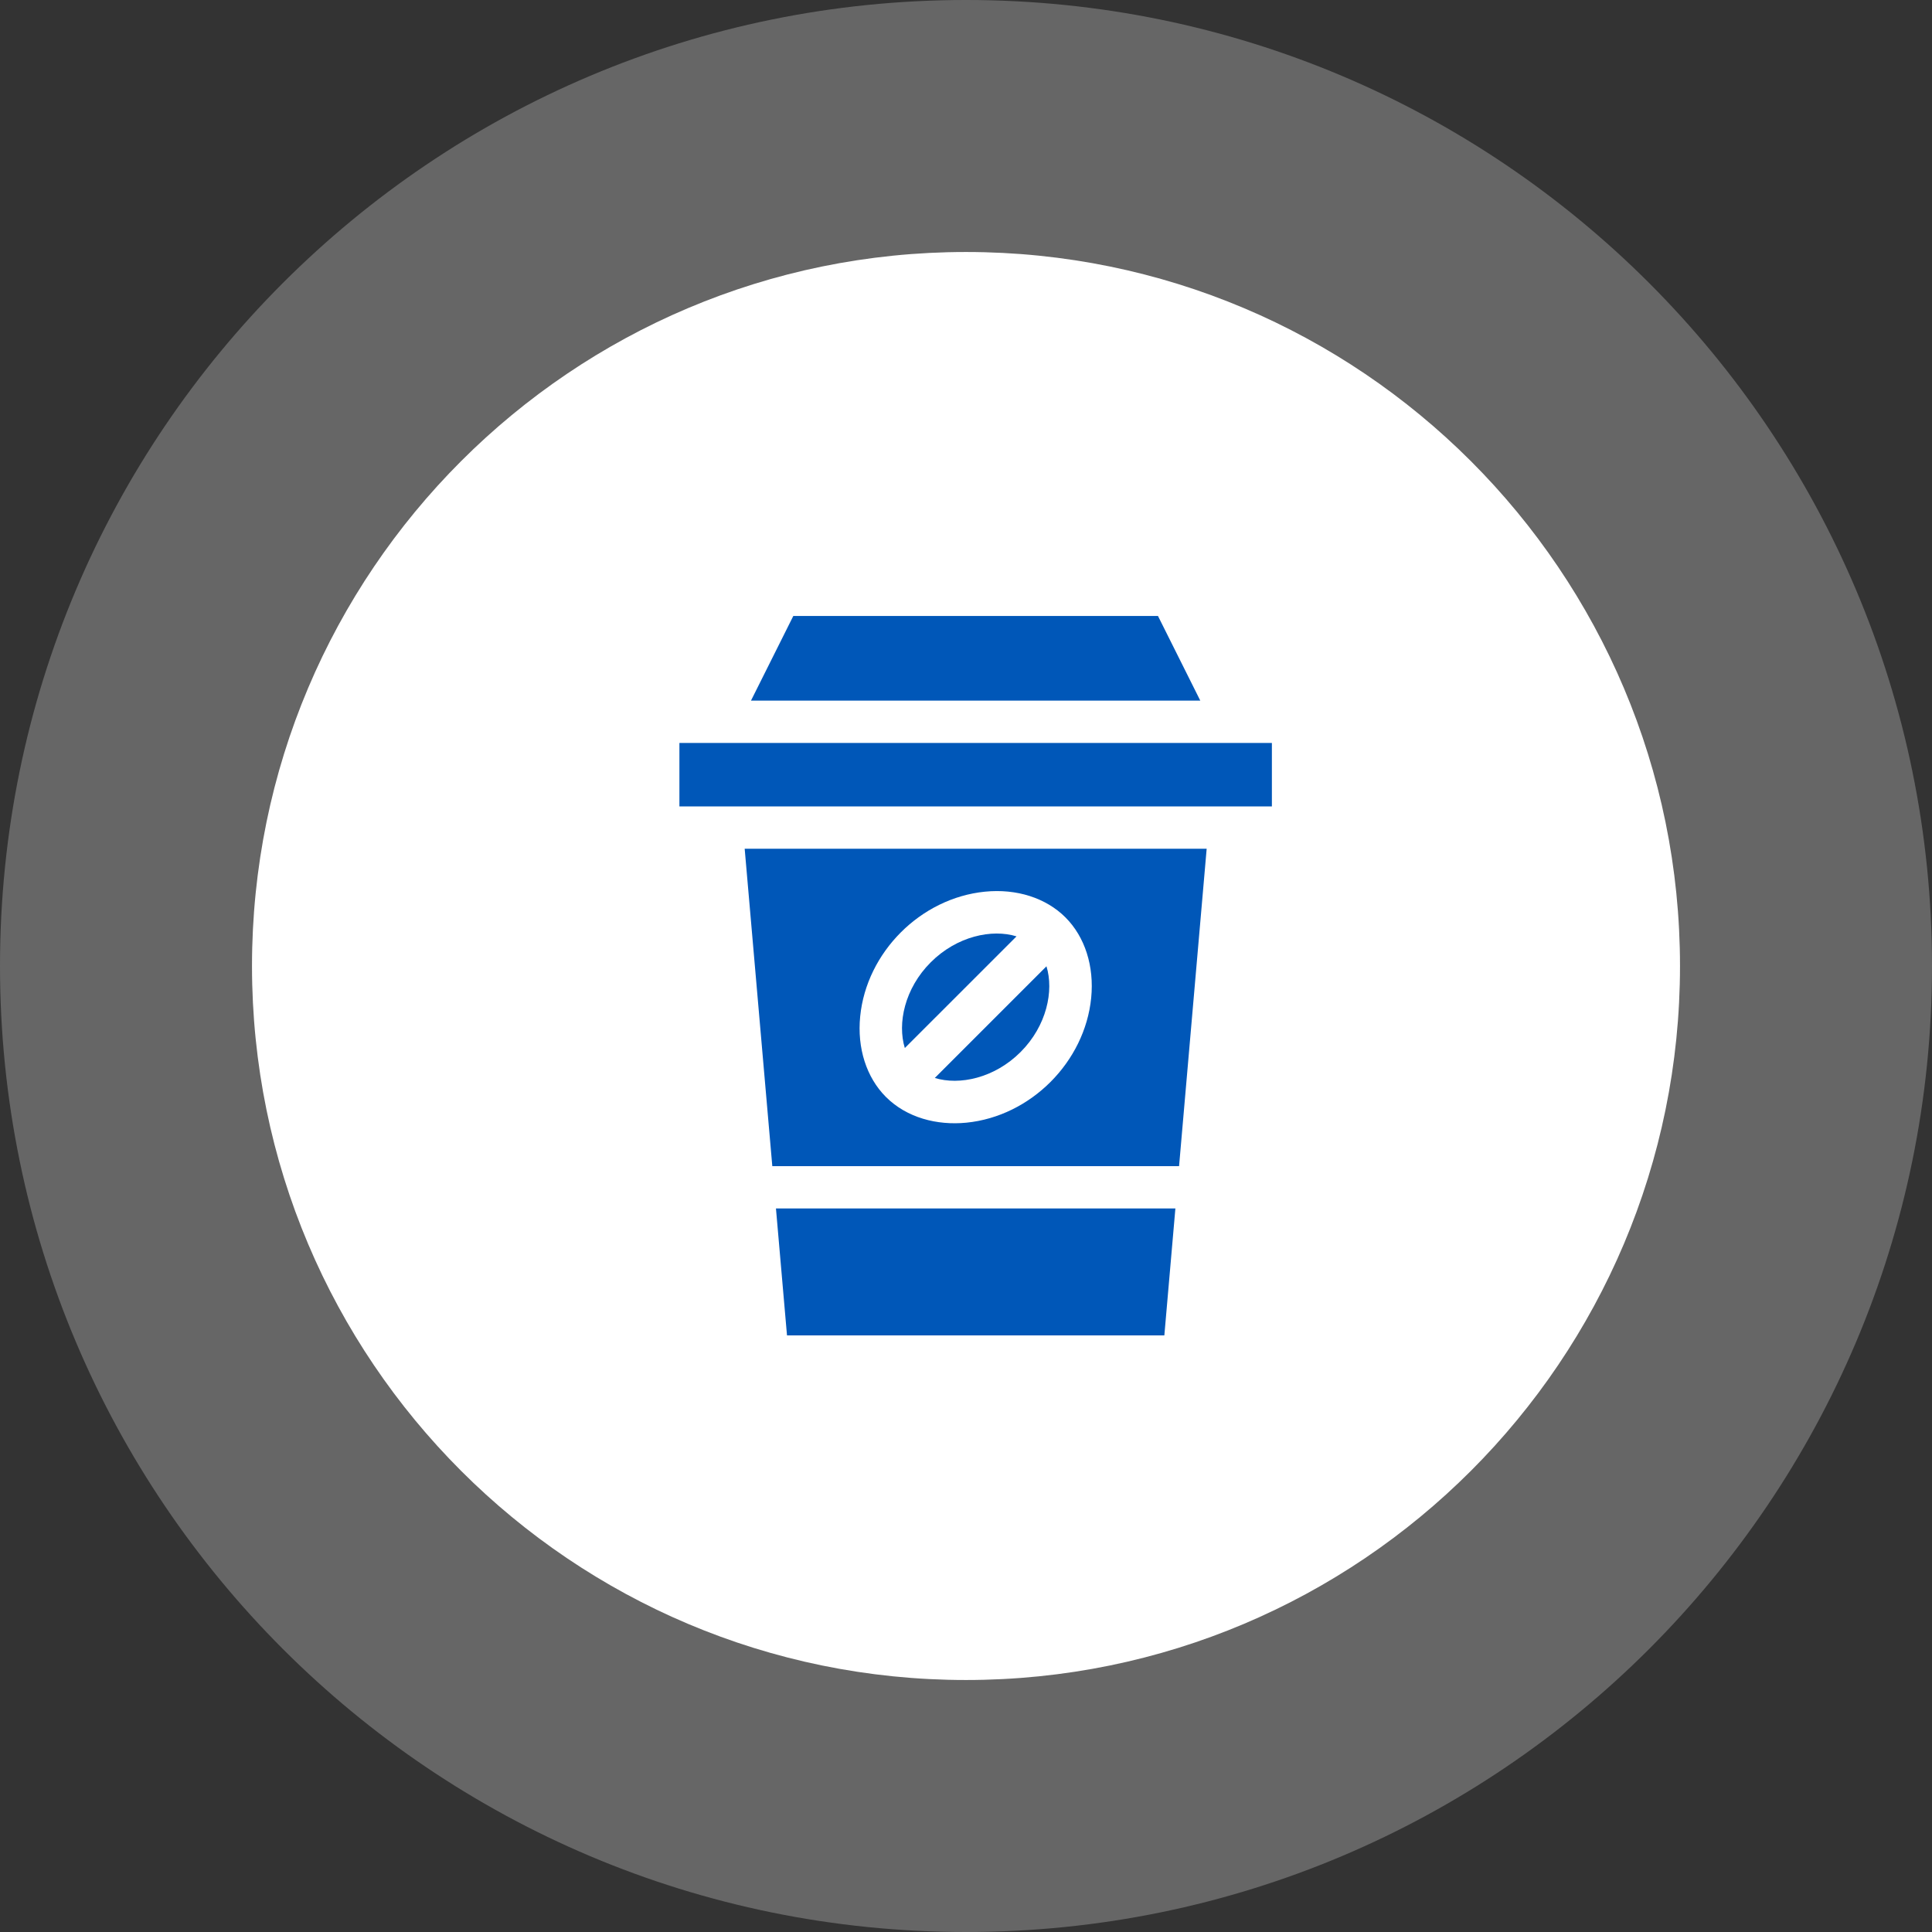
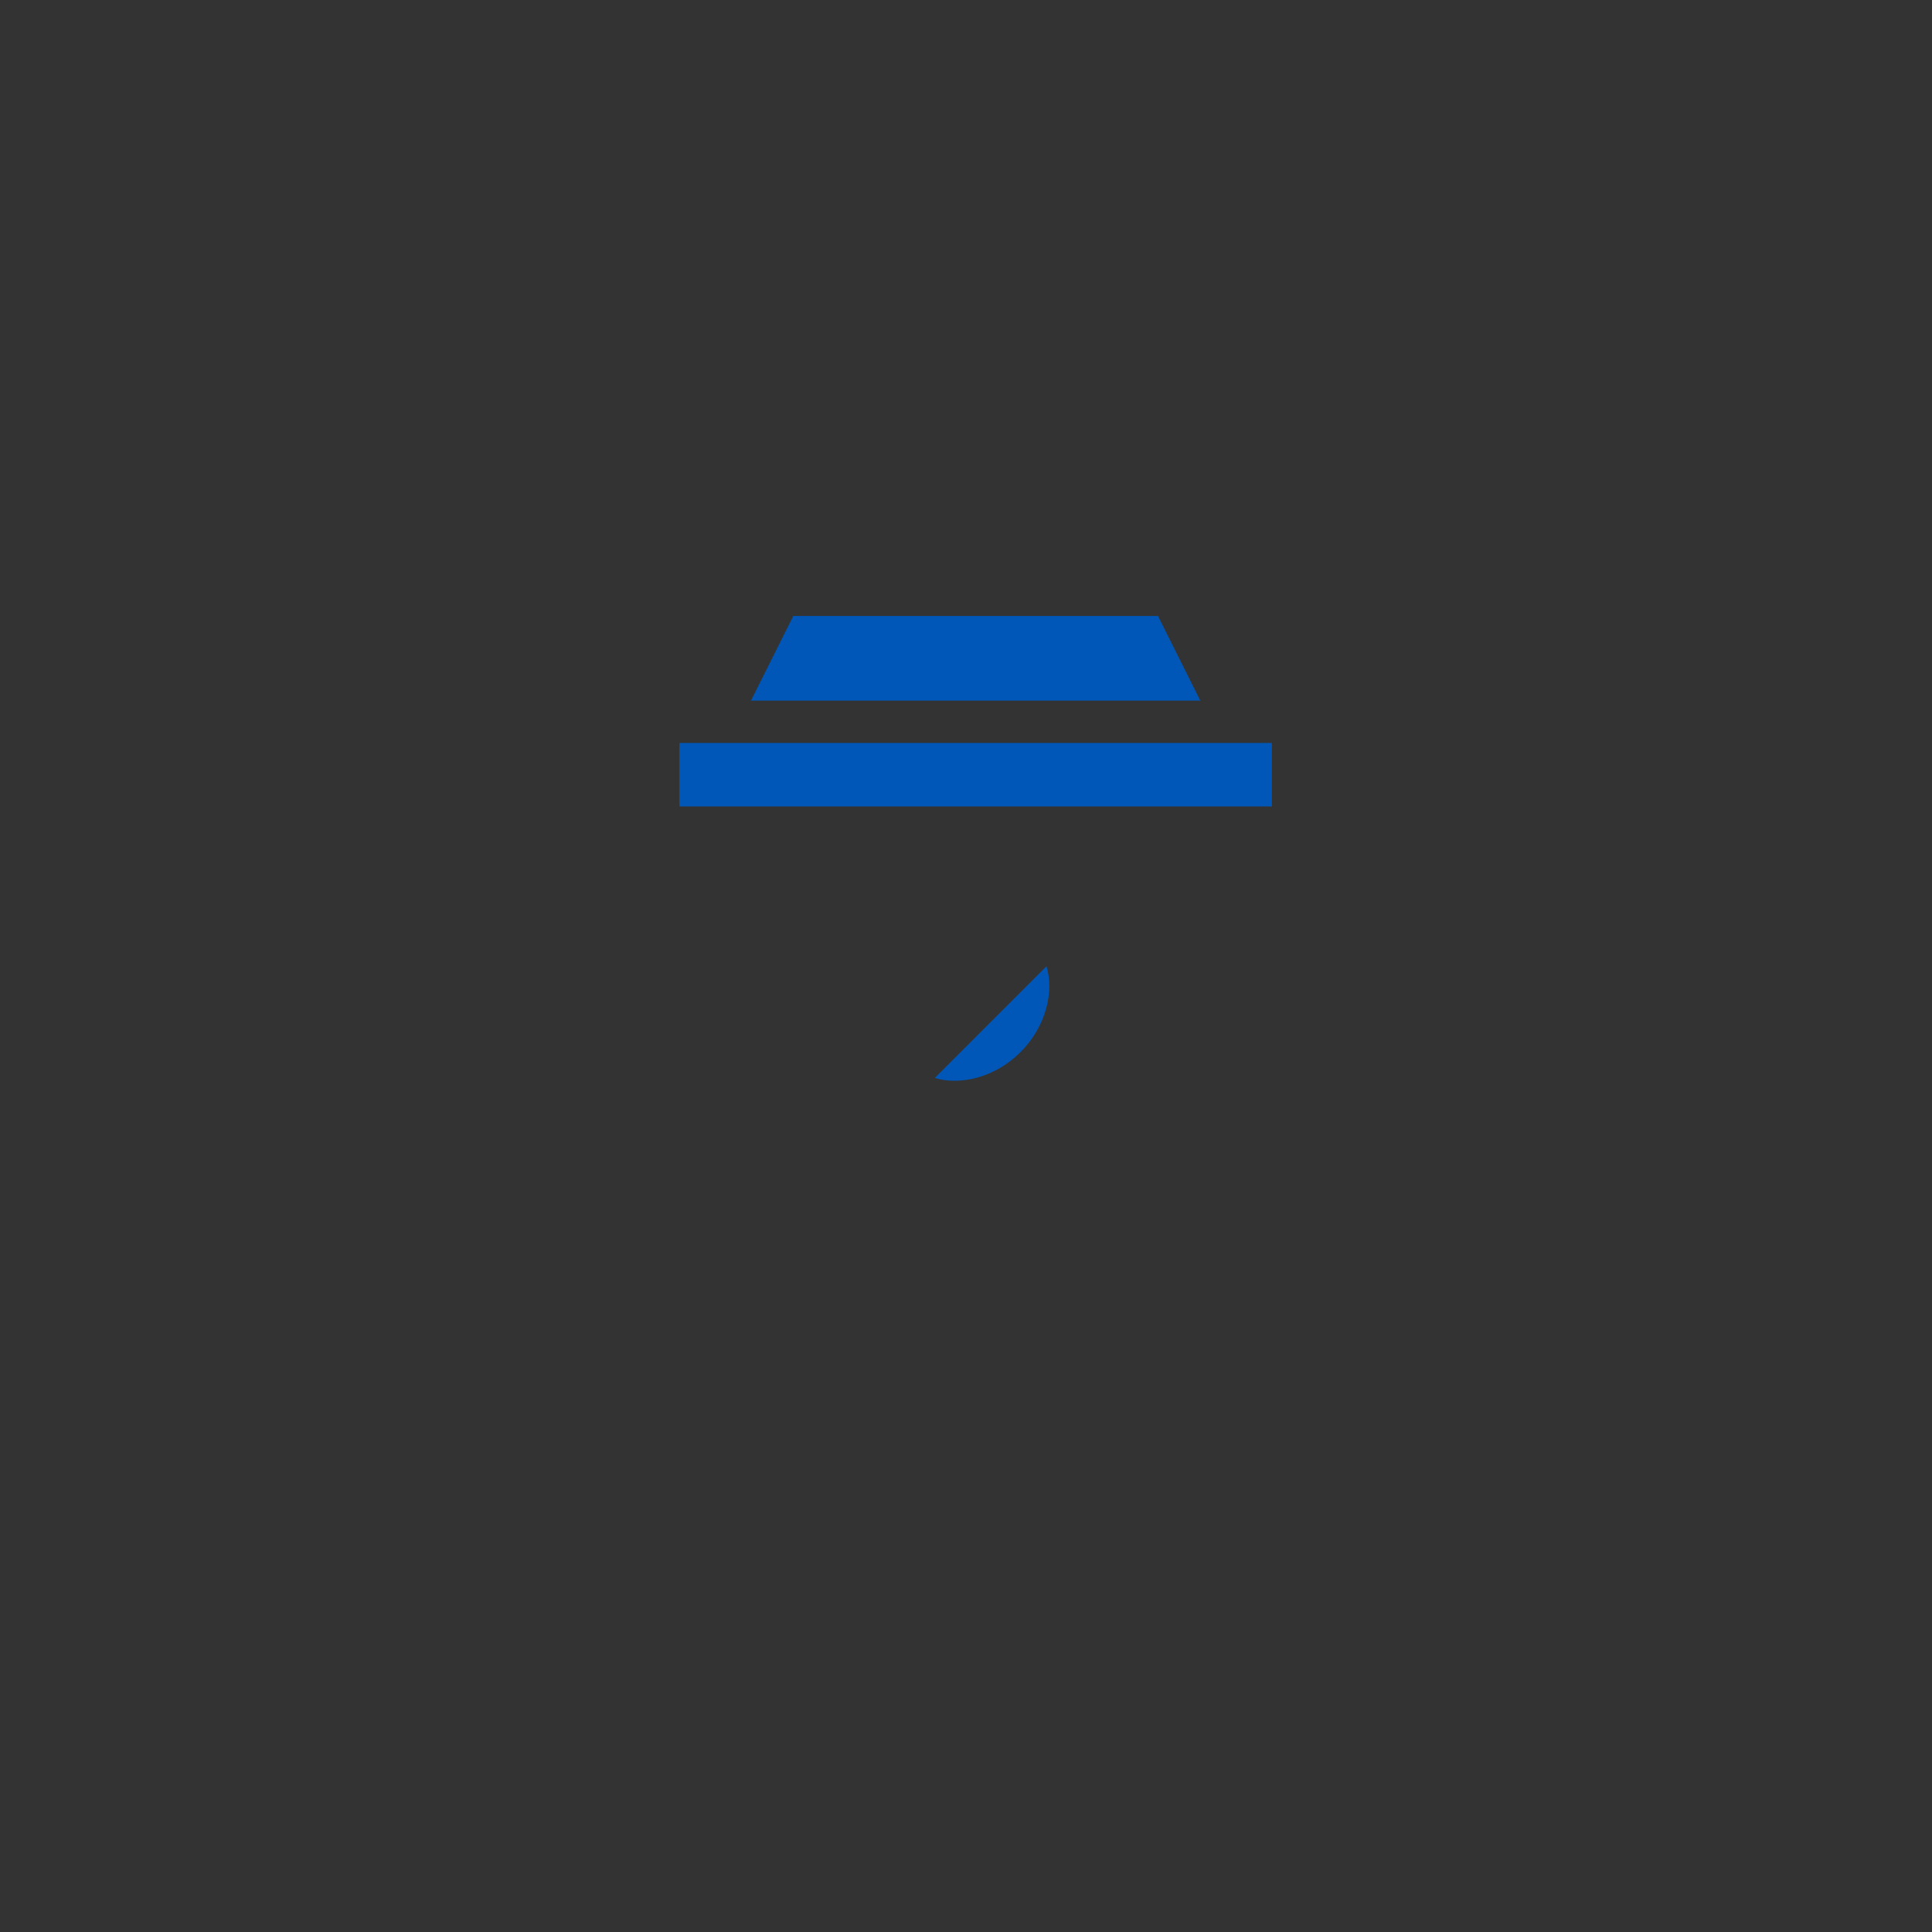
<svg xmlns="http://www.w3.org/2000/svg" width="74" height="74" viewBox="0 0 74 74" fill="none">
  <rect x="0" y="0" width="74" height="74" fill="#333333" stroke="none" />
-   <path d="M37 74C57.434 74 74 57.434 74 37C74 16.566 57.434 0 37 0C16.566 0 0 16.566 0 37C0 57.434 16.566 74 37 74Z" fill="white" fill-opacity="0.25" />
-   <path d="M37 64.348C52.104 64.348 64.348 52.104 64.348 37C64.348 21.896 52.104 9.652 37 9.652C21.896 9.652 9.652 21.896 9.652 37C9.652 52.104 21.896 64.348 37 64.348Z" fill="white" />
  <path d="M44.354 23.594H30.385L28.764 26.836H45.974L44.354 23.594Z" fill="#0057B8" />
  <path d="M26.023 28.457H48.716V30.888H26.023V28.457Z" fill="#0057B8" />
-   <path d="M29.581 44.666H45.161L46.218 32.509H28.523L29.581 44.666ZM32.947 38.931C33.191 36.473 35.263 34.398 37.726 34.153C38.939 34.032 40.062 34.392 40.809 35.138C41.556 35.885 41.915 37.009 41.795 38.222C41.55 40.68 39.478 42.756 37.016 43.001C35.886 43.113 34.728 42.811 33.932 42.015C33.186 41.268 32.826 40.144 32.947 38.931Z" fill="#0057B8" />
  <path d="M39.09 40.296C40.094 39.291 40.371 37.949 40.082 37.011L35.805 41.288C36.743 41.578 38.085 41.3 39.09 40.296Z" fill="#0057B8" />
-   <path d="M30.144 51.149H44.597L45.02 46.287H29.721L30.144 51.149Z" fill="#0057B8" />
-   <path d="M38.935 35.865C37.992 35.574 36.651 35.857 35.65 36.858C34.645 37.862 34.368 39.204 34.657 40.142L38.935 35.865Z" fill="#0057B8" />
</svg>